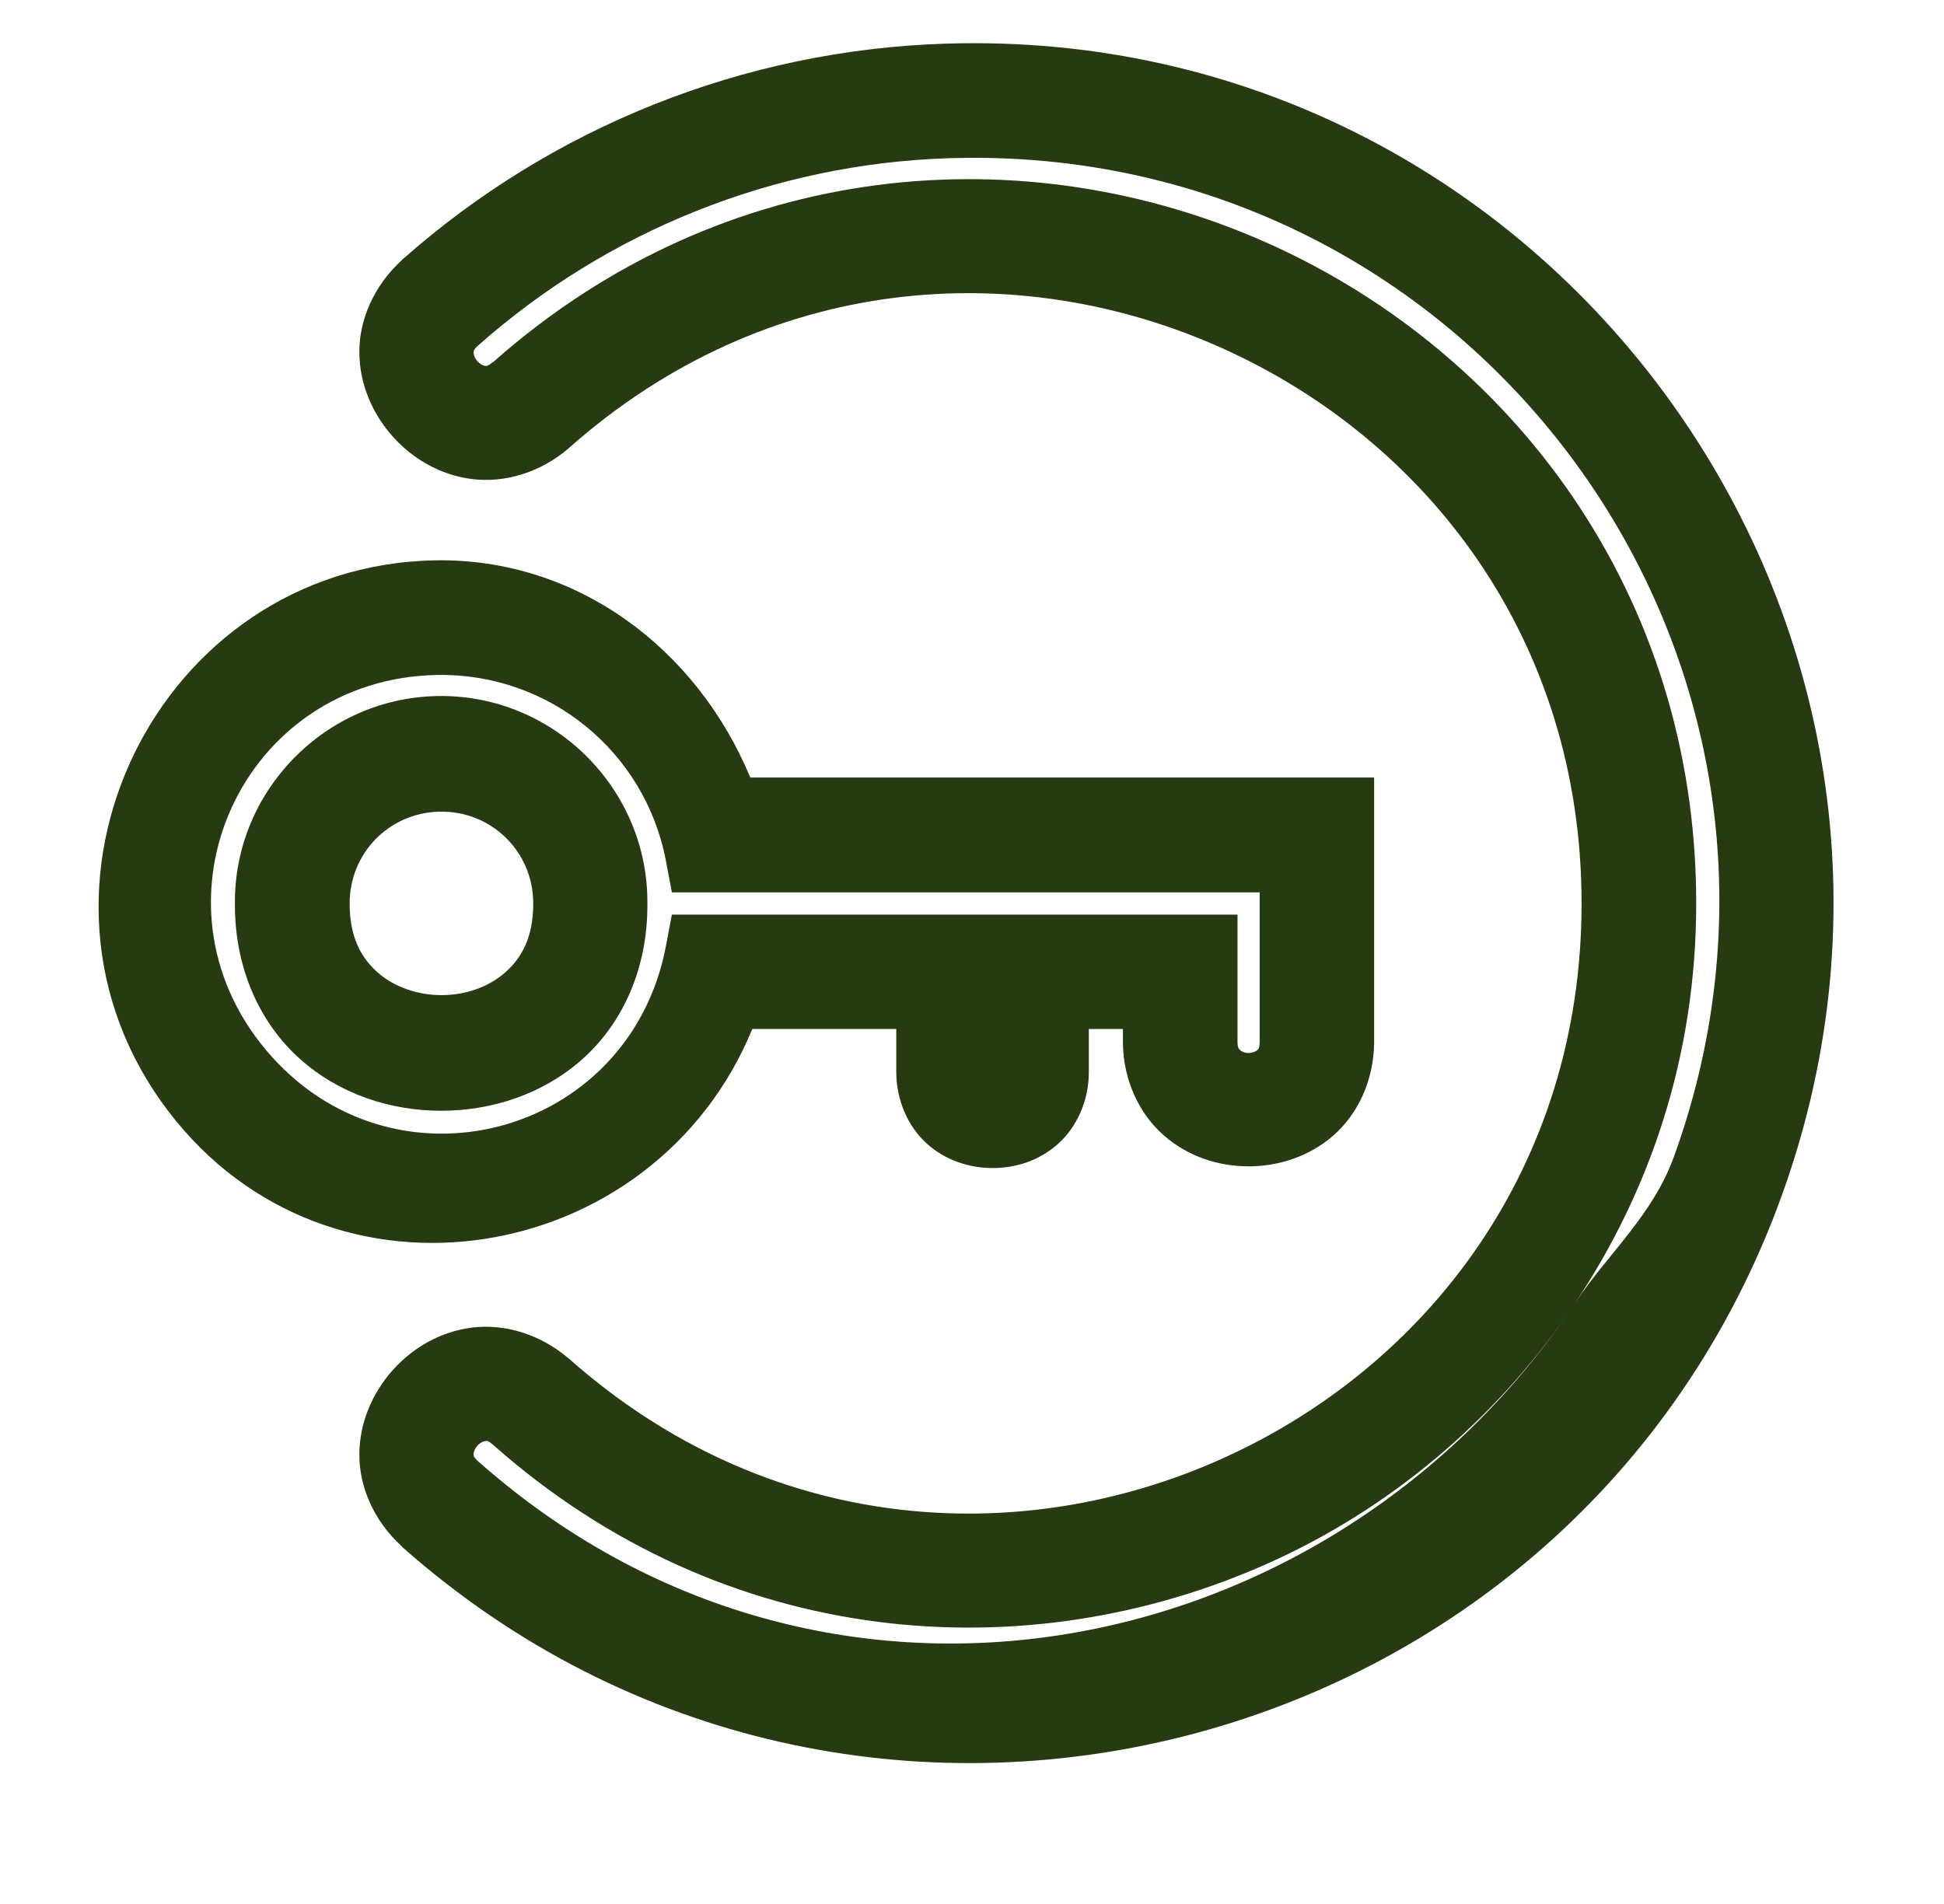
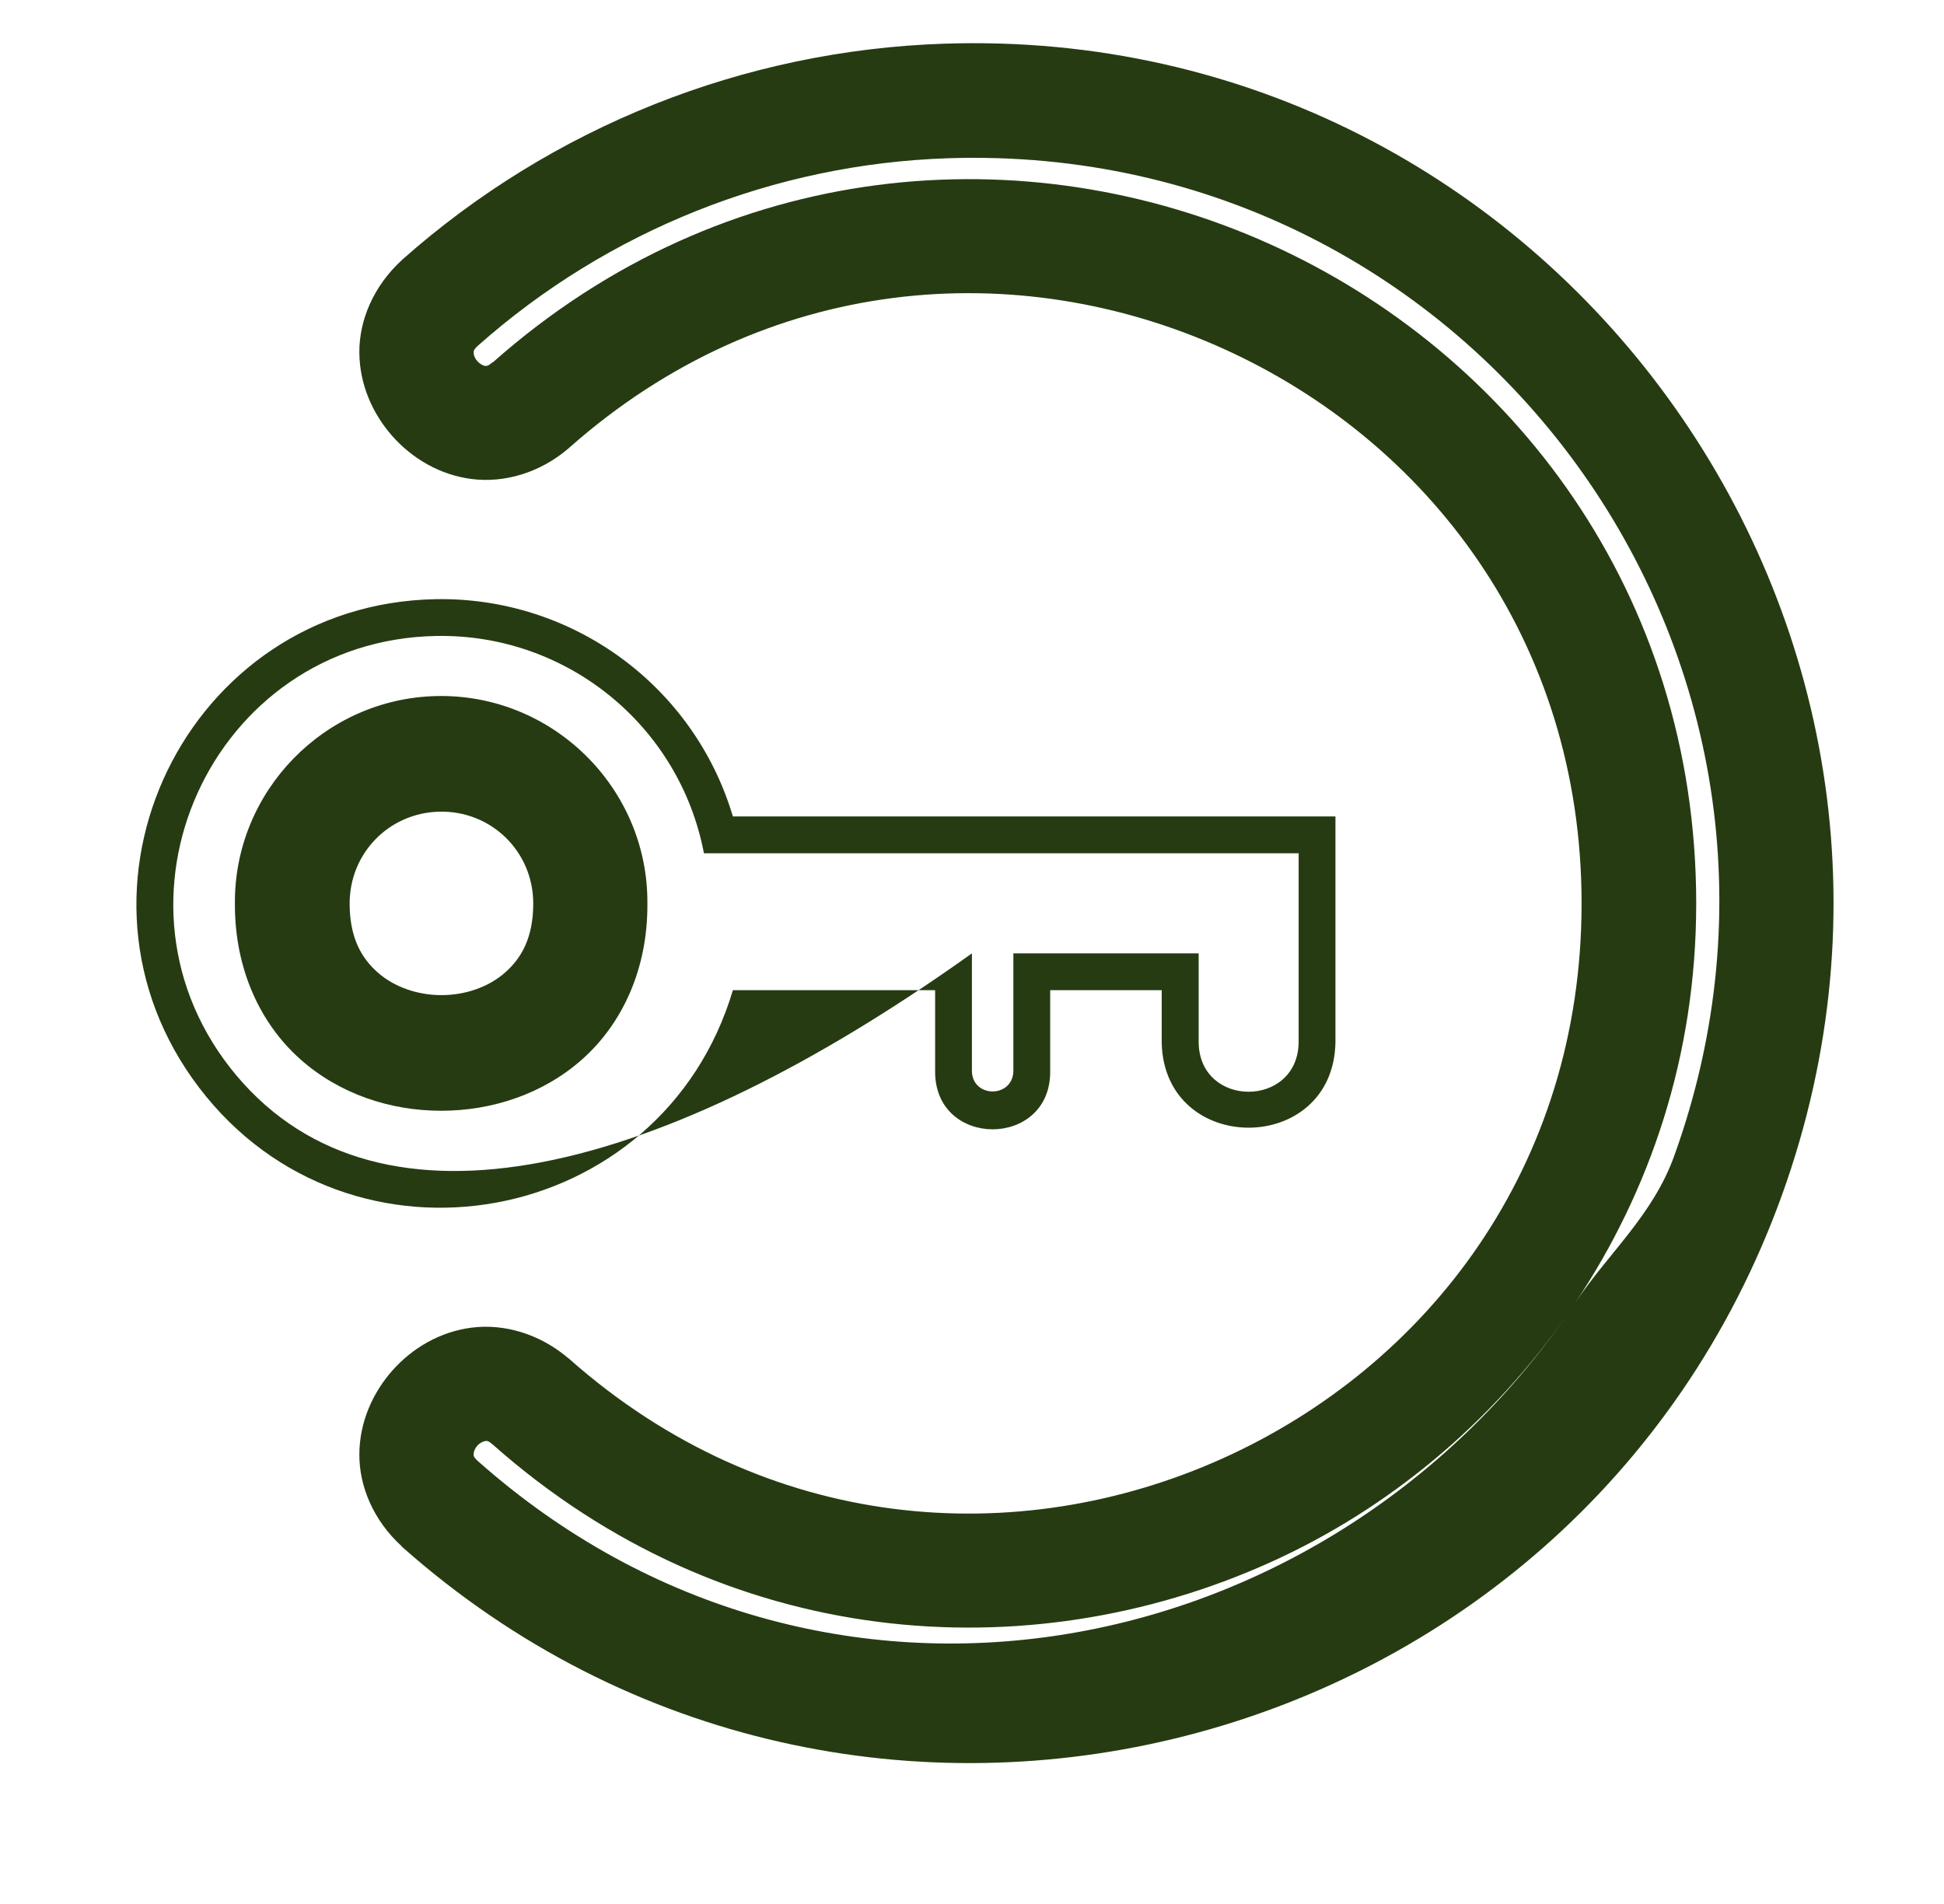
<svg xmlns="http://www.w3.org/2000/svg" fill="#000000" height="48.3" preserveAspectRatio="xMidYMid meet" version="1" viewBox="-2.5 -1.1 49.3 48.3" width="49.3" zoomAndPan="magnify">
  <defs>
    <clipPath id="a">
      <path d="M 6 0 L 44 0 L 44 43.621 L 6 43.621 Z M 6 0" />
    </clipPath>
  </defs>
  <g>
    <g id="change1_1">
-       <path d="M 8.598 18.504 C 10.465 18.449 12.008 19.945 12.008 21.812 C 12.008 26.23 5.383 26.23 5.383 21.812 C 5.383 20.023 6.805 18.555 8.598 18.504 Z M 8.598 17.539 C 6.277 17.59 4.426 19.492 4.445 21.812 C 4.406 27.512 12.973 27.512 12.934 21.812 C 12.953 19.422 10.988 17.484 8.598 17.539" fill="#263b12" />
-     </g>
+       </g>
    <g id="change1_2">
      <path d="M 8.625 19.488 C 9.949 19.449 11.023 20.492 11.023 21.816 C 11.023 22.672 10.734 23.191 10.316 23.562 C 9.898 23.934 9.305 24.141 8.695 24.141 C 8.086 24.141 7.492 23.934 7.074 23.562 C 6.656 23.191 6.367 22.672 6.367 21.816 C 6.367 20.547 7.355 19.527 8.625 19.488 Z M 8.574 16.555 C 5.73 16.617 3.438 18.969 3.457 21.816 C 3.449 23.484 4.105 24.863 5.105 25.758 C 6.105 26.652 7.402 27.074 8.688 27.074 C 9.973 27.074 11.277 26.652 12.277 25.758 C 13.277 24.863 13.93 23.484 13.918 21.816 C 13.938 18.883 11.508 16.492 8.574 16.555" fill="#263b12" />
    </g>
    <g id="change1_3">
      <path d="M 21.508 1.93 C 35.566 1.461 45.656 15.332 40.883 28.562 C 36.113 41.793 19.496 46.031 8.973 36.703 C 7.719 35.578 9.387 33.695 10.652 34.801 C 21.855 44.73 39.527 36.777 39.527 21.812 C 39.527 6.848 21.855 -1.105 10.652 8.824 C 9.387 9.941 7.711 8.047 8.973 6.926 C 12.441 3.848 16.875 2.082 21.508 1.93 Z M 21.48 0.996 C 16.629 1.156 11.984 3.008 8.352 6.227 C 6.227 8.18 9.082 11.402 11.273 9.523 C 21.871 0.129 38.594 7.652 38.594 21.812 C 38.594 35.973 21.871 43.496 11.273 34.102 C 9.082 32.227 6.227 35.449 8.352 37.398 C 19.371 47.168 36.77 42.73 41.766 28.879 C 46.762 15.027 36.195 0.508 21.48 0.996" fill="#263b12" />
    </g>
    <g clip-path="url(#a)" id="change1_6">
      <path d="M 37.27 32.207 C 31.047 41.219 18.371 43.715 9.625 35.965 C 9.496 35.848 9.512 35.82 9.512 35.777 C 9.512 35.727 9.539 35.645 9.605 35.57 C 9.668 35.496 9.758 35.457 9.801 35.453 C 9.848 35.445 9.879 35.438 10 35.543 C 15.891 40.766 23.551 41.301 29.691 38.539 C 32.707 37.184 35.34 34.988 37.27 32.207 Z M 21.539 2.914 C 34.934 2.469 44.504 15.617 39.957 28.223 C 39.414 29.73 38.285 30.688 37.453 31.938 C 39.34 29.109 40.516 25.691 40.516 21.816 C 40.516 13.945 35.832 7.848 29.691 5.086 C 23.551 2.324 15.891 2.867 10 8.09 L 10 8.082 C 9.867 8.195 9.84 8.184 9.793 8.18 C 9.75 8.172 9.668 8.133 9.605 8.059 C 9.539 7.988 9.512 7.902 9.512 7.855 C 9.512 7.809 9.504 7.773 9.625 7.664 C 12.922 4.742 17.137 3.059 21.539 2.914 Z M 21.449 0.008 C 16.367 0.176 11.504 2.113 7.699 5.488 L 7.688 5.5 C 6.973 6.156 6.609 7.02 6.613 7.836 C 6.617 8.652 6.949 9.395 7.453 9.965 C 7.961 10.535 8.66 10.949 9.469 11.051 C 10.281 11.152 11.184 10.902 11.918 10.273 L 11.93 10.262 C 16.941 5.82 23.316 5.402 28.5 7.734 C 33.684 10.066 37.609 15.121 37.609 21.816 C 37.609 28.508 33.684 33.562 28.5 35.895 C 23.316 38.227 16.941 37.805 11.93 33.363 L 11.926 33.355 L 11.918 33.355 C 11.184 32.727 10.281 32.473 9.469 32.574 C 8.66 32.676 7.961 33.09 7.453 33.66 C 6.949 34.23 6.617 34.973 6.613 35.789 C 6.609 36.605 6.973 37.469 7.688 38.121 L 7.695 38.129 L 7.699 38.137 C 19.215 48.348 37.473 43.688 42.691 29.211 C 47.91 14.734 36.832 -0.504 21.449 0.008" fill="#263b12" />
    </g>
    <g id="change1_4">
-       <path d="M 8.57 15.031 C 11.871 14.973 14.734 17.301 15.352 20.543 L 30.434 20.543 L 30.434 25.344 C 30.406 27.008 27.922 27.008 27.898 25.344 L 27.898 23.082 L 23.199 23.082 L 23.199 26.086 C 23.164 26.75 22.18 26.75 22.148 26.086 L 22.148 23.082 L 15.352 23.082 C 14.285 28.695 7.18 30.551 3.5 26.184 C -0.176 21.812 2.859 15.129 8.57 15.031 Z M 8.547 14.098 C 2.23 14.215 -1.277 21.457 2.547 26.484 C 6.371 31.512 14.285 30.07 16.086 24.016 L 21.215 24.016 L 21.215 26.086 C 21.215 28.031 24.133 28.031 24.133 26.086 L 24.133 24.016 L 26.961 24.016 L 26.961 25.344 C 27.02 28.223 31.309 28.223 31.367 25.344 L 31.367 19.609 L 16.086 19.609 C 15.098 16.289 12.012 14.035 8.547 14.098" fill="#263b12" />
+       <path d="M 8.57 15.031 C 11.871 14.973 14.734 17.301 15.352 20.543 L 30.434 20.543 L 30.434 25.344 C 30.406 27.008 27.922 27.008 27.898 25.344 L 27.898 23.082 L 23.199 23.082 L 23.199 26.086 C 23.164 26.75 22.18 26.75 22.148 26.086 L 22.148 23.082 C 14.285 28.695 7.18 30.551 3.5 26.184 C -0.176 21.812 2.859 15.129 8.57 15.031 Z M 8.547 14.098 C 2.23 14.215 -1.277 21.457 2.547 26.484 C 6.371 31.512 14.285 30.07 16.086 24.016 L 21.215 24.016 L 21.215 26.086 C 21.215 28.031 24.133 28.031 24.133 26.086 L 24.133 24.016 L 26.961 24.016 L 26.961 25.344 C 27.02 28.223 31.309 28.223 31.367 25.344 L 31.367 19.609 L 16.086 19.609 C 15.098 16.289 12.012 14.035 8.547 14.098" fill="#263b12" />
    </g>
    <g id="change1_5">
-       <path d="M 8.59 16.02 C 11.418 15.973 13.855 17.953 14.387 20.73 L 14.539 21.535 L 29.445 21.535 L 29.445 25.328 C 29.441 25.496 29.414 25.508 29.383 25.539 C 29.344 25.57 29.258 25.609 29.16 25.609 C 29.066 25.609 28.984 25.57 28.953 25.539 C 28.918 25.508 28.887 25.484 28.883 25.34 L 28.883 22.098 L 14.539 22.098 L 14.387 22.902 C 13.457 27.762 7.441 29.332 4.254 25.543 C 1.066 21.758 3.641 16.105 8.59 16.02 Z M 8.527 13.113 C 1.465 13.246 -2.512 21.461 1.766 27.082 C 5.855 32.461 14.094 31.051 16.578 25 L 20.23 25 L 20.23 26.09 C 20.23 26.82 20.535 27.488 21.012 27.914 C 21.488 28.34 22.094 28.527 22.676 28.527 C 23.262 28.527 23.855 28.34 24.332 27.914 C 24.809 27.488 25.113 26.82 25.113 26.09 L 25.113 25 L 25.977 25 L 25.977 25.363 C 25.992 26.328 26.406 27.168 27.02 27.703 C 27.633 28.238 28.402 28.484 29.16 28.484 C 29.922 28.484 30.699 28.238 31.312 27.703 C 31.926 27.168 32.332 26.328 32.348 25.363 L 32.348 18.621 L 16.527 18.621 C 15.172 15.352 12.125 13.047 8.527 13.113" fill="#263b12" />
-     </g>
+       </g>
  </g>
</svg>